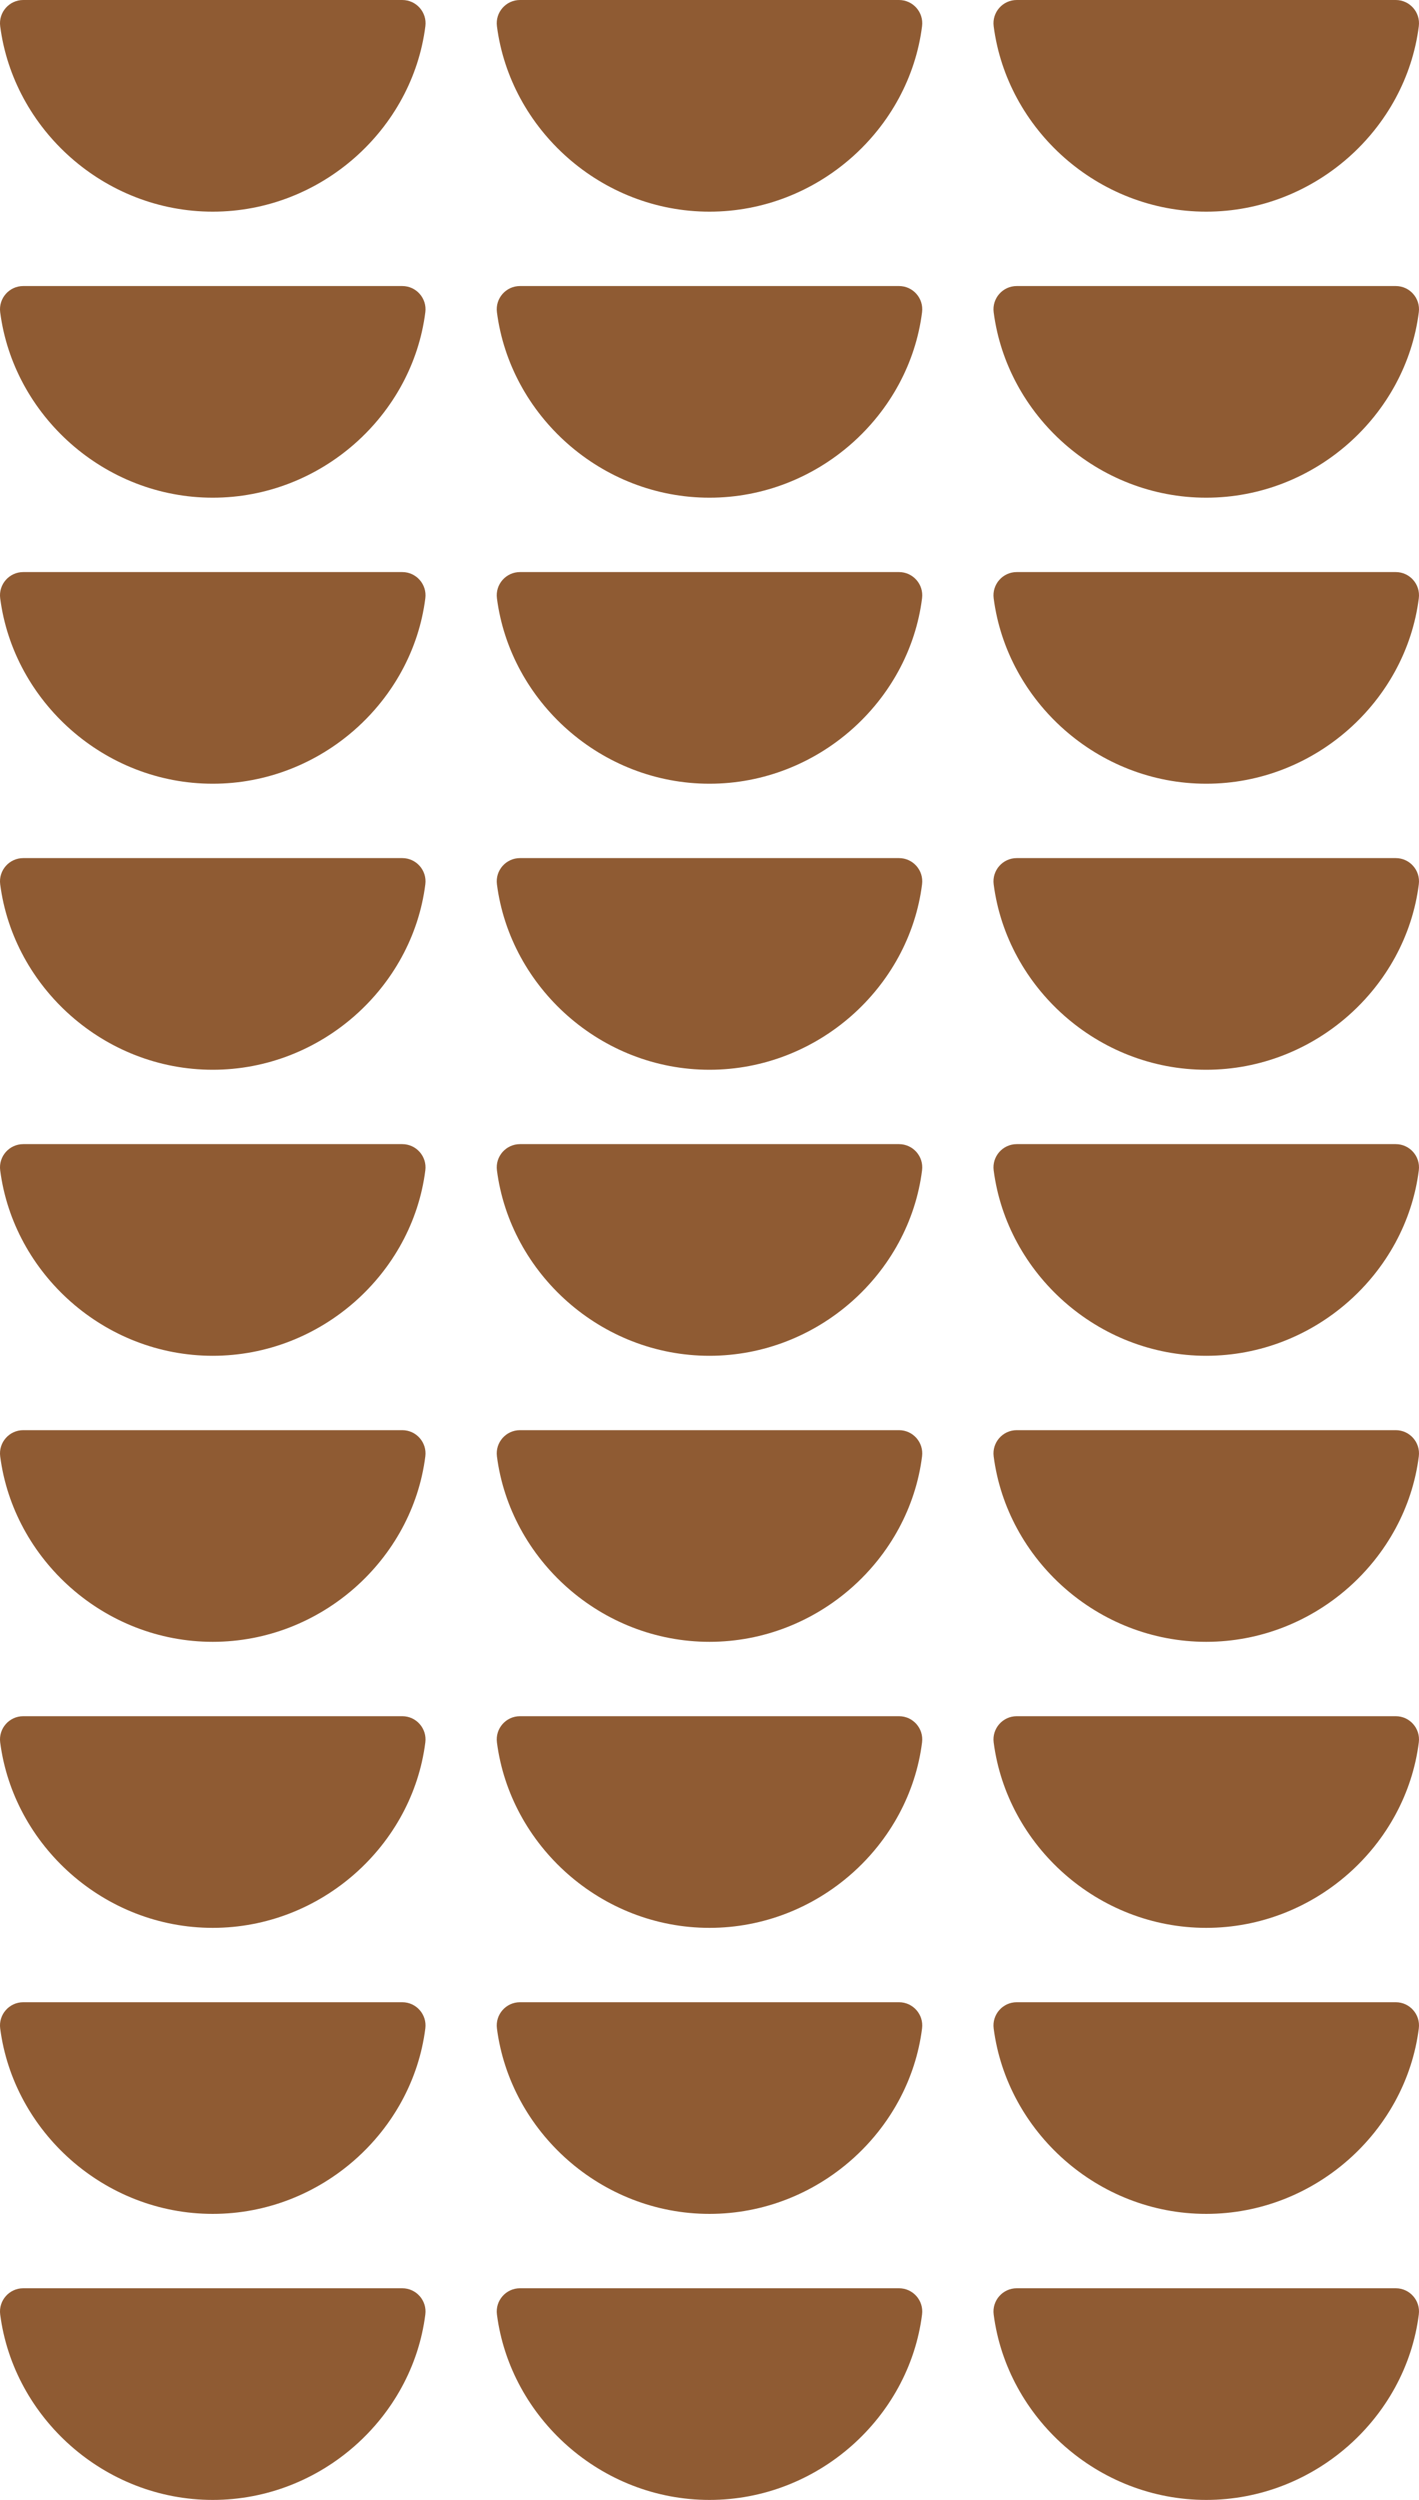
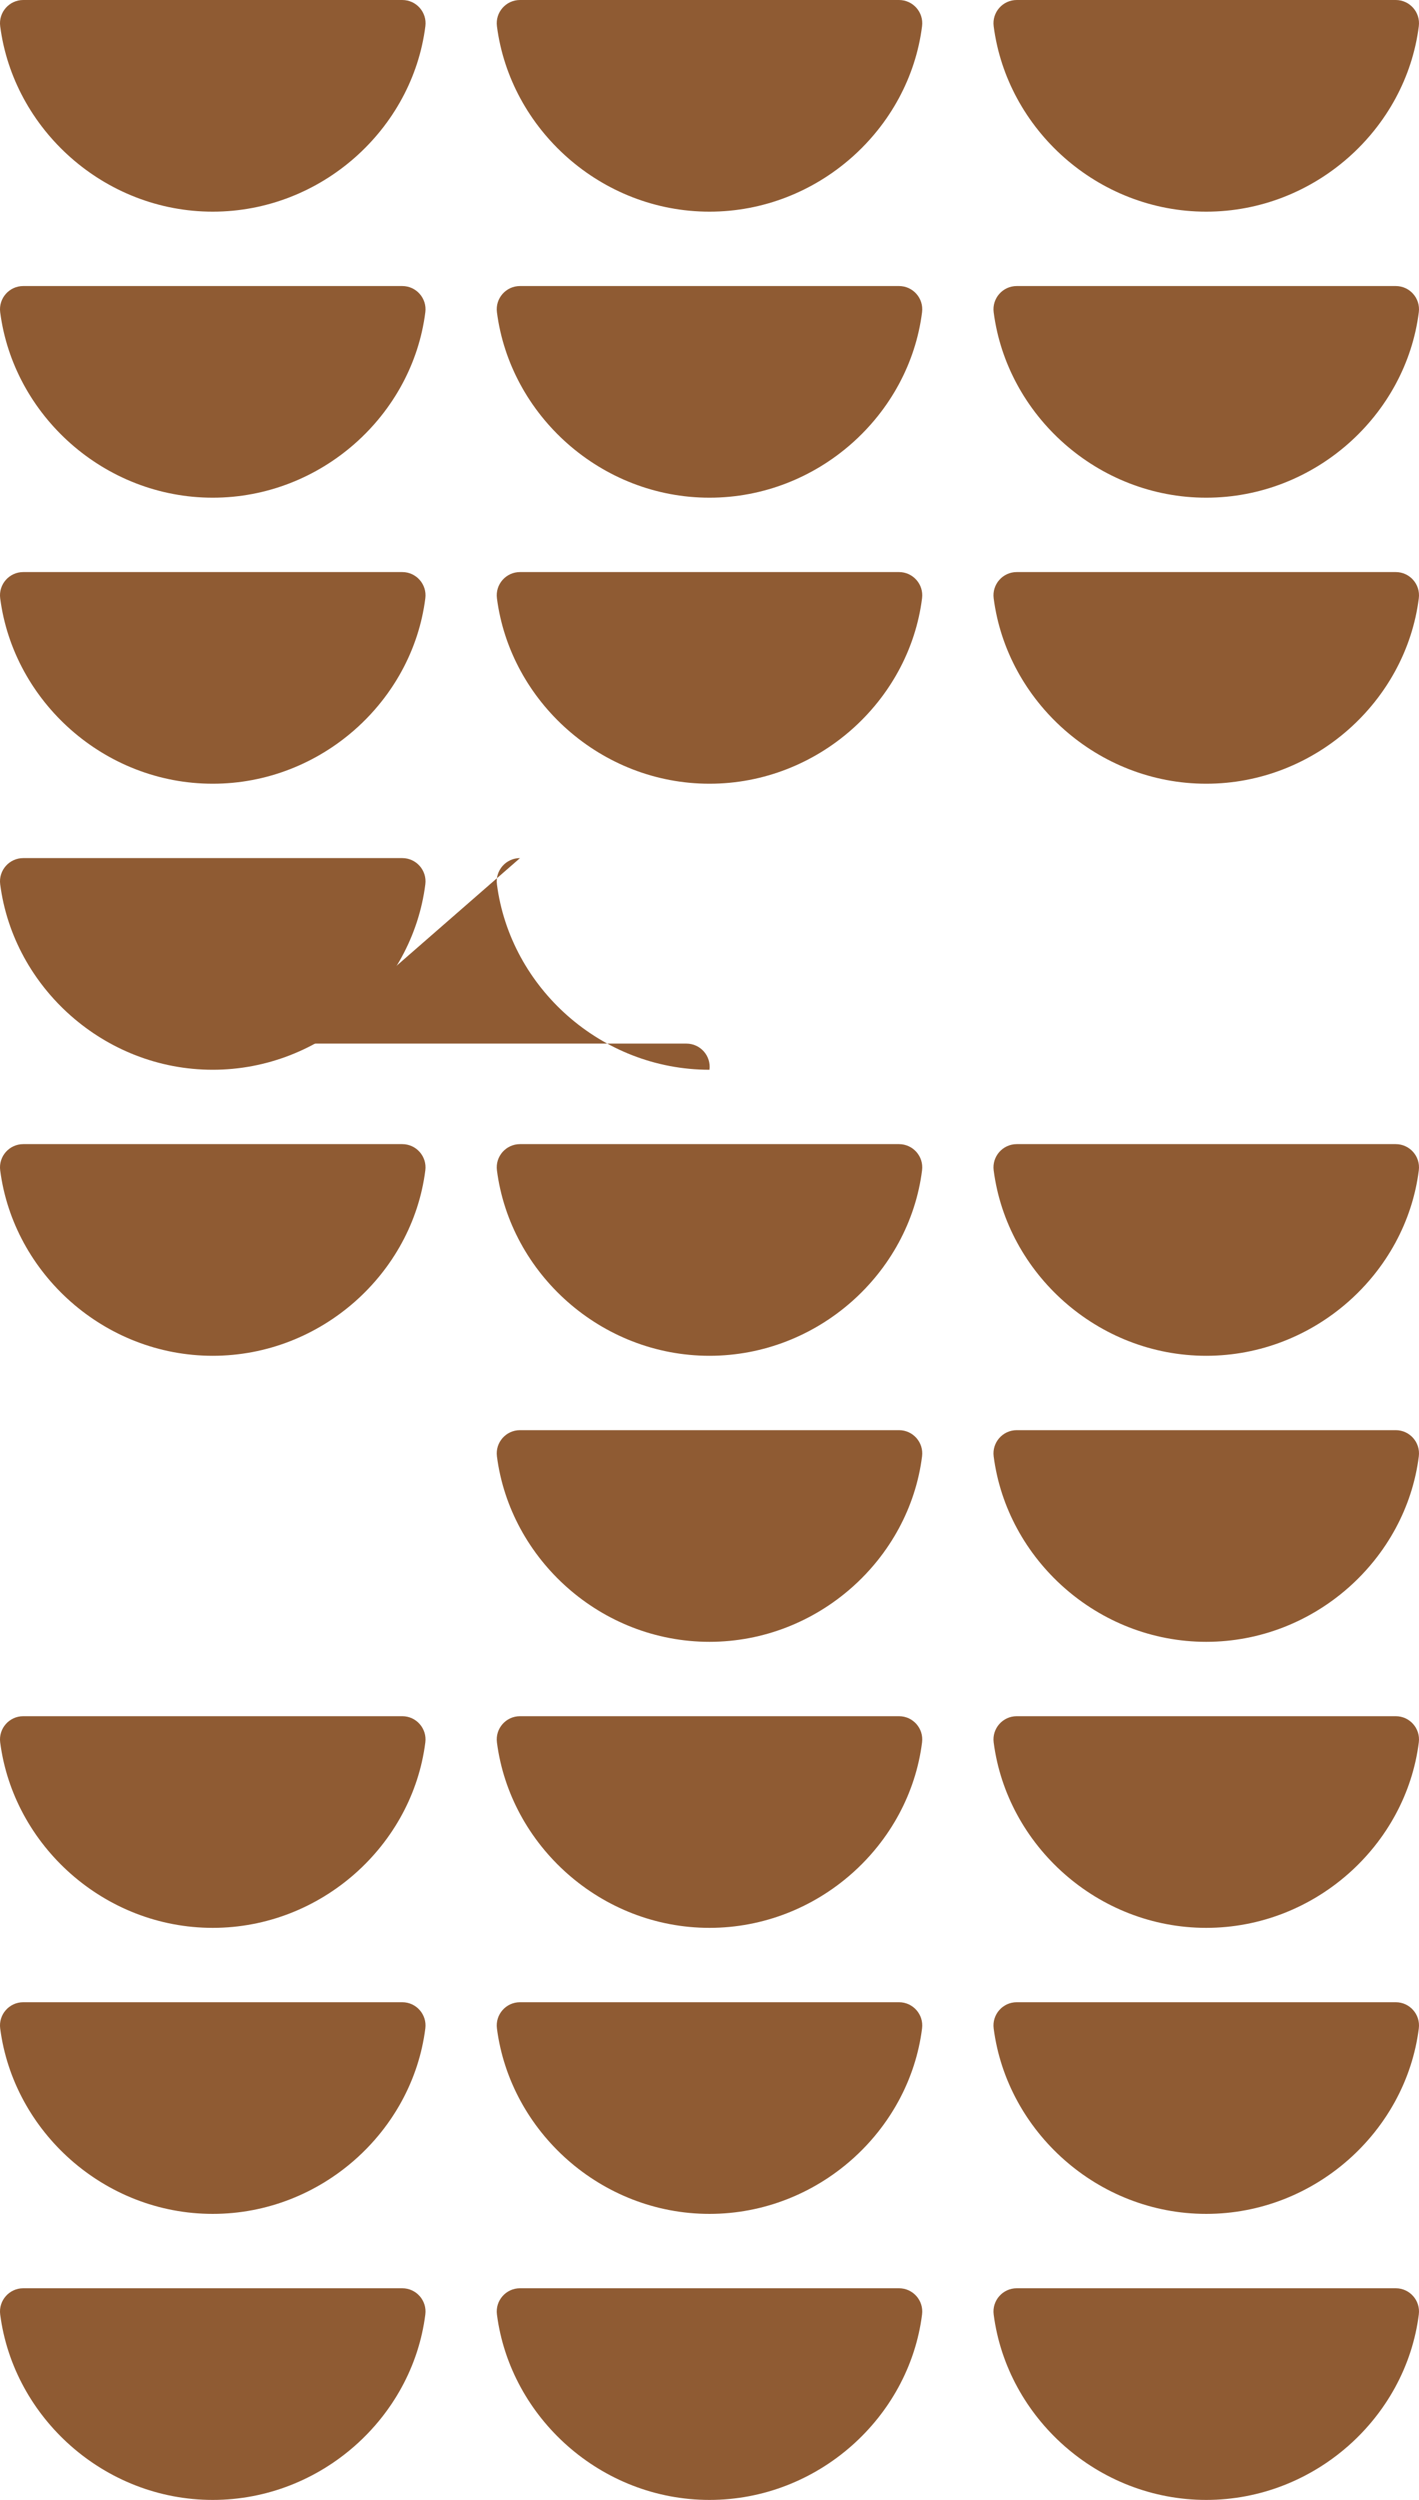
<svg xmlns="http://www.w3.org/2000/svg" id="Capa_1" data-name="Capa 1" width="299.43" height="527.46" viewBox="0 0 299.43 527.46">
  <defs>
    <style>
      .cls-1 {
        fill: #8f5b33;
      }
    </style>
  </defs>
  <g>
    <path class="cls-1" d="M4.91,362.1c-2.96,0-5.25,2.6-4.87,5.54,2.82,21.75,21.96,39.12,44.85,39.12s42.12-17.38,44.86-39.14c.37-2.93-1.92-5.52-4.87-5.52H4.91Z" />
    <path class="cls-1" d="M109.73,362.1c-2.96,0-5.25,2.6-4.87,5.54,2.82,21.75,21.96,39.12,44.85,39.12s42.12-17.38,44.86-39.14c.37-2.93-1.92-5.52-4.87-5.52h-79.98Z" />
    <path class="cls-1" d="M214.55,362.1c-2.96,0-5.25,2.6-4.87,5.54,2.82,21.75,21.96,39.12,44.85,39.12s42.12-17.38,44.86-39.14c.37-2.93-1.92-5.52-4.87-5.52h-79.98Z" />
  </g>
  <g>
    <path class="cls-1" d="M4.91,422.45c-2.96,0-5.25,2.6-4.87,5.54,2.82,21.75,21.96,39.12,44.85,39.12s42.12-17.38,44.86-39.14c.37-2.93-1.92-5.52-4.87-5.52H4.91Z" />
    <path class="cls-1" d="M109.73,422.45c-2.96,0-5.25,2.6-4.87,5.54,2.82,21.75,21.96,39.12,44.85,39.12s42.12-17.38,44.86-39.14c.37-2.93-1.92-5.52-4.87-5.52h-79.98Z" />
    <path class="cls-1" d="M214.55,422.45c-2.96,0-5.25,2.6-4.87,5.54,2.82,21.75,21.96,39.12,44.85,39.12s42.12-17.38,44.86-39.14c.37-2.93-1.92-5.52-4.87-5.52h-79.98Z" />
  </g>
  <g>
-     <path class="cls-1" d="M4.91,301.75c-2.96,0-5.25,2.6-4.87,5.54,2.82,21.75,21.96,39.12,44.85,39.12s42.12-17.38,44.86-39.14c.37-2.93-1.92-5.52-4.87-5.52H4.91Z" />
    <path class="cls-1" d="M109.73,301.75c-2.96,0-5.25,2.6-4.87,5.54,2.82,21.75,21.96,39.12,44.85,39.12s42.12-17.38,44.86-39.14c.37-2.93-1.92-5.52-4.87-5.52h-79.98Z" />
    <path class="cls-1" d="M214.55,301.75c-2.96,0-5.25,2.6-4.87,5.54,2.82,21.75,21.96,39.12,44.85,39.12s42.12-17.38,44.86-39.14c.37-2.93-1.92-5.52-4.87-5.52h-79.98Z" />
  </g>
  <g>
    <path class="cls-1" d="M4.91,241.4c-2.96,0-5.25,2.6-4.87,5.54,2.82,21.75,21.96,39.12,44.85,39.12s42.12-17.38,44.86-39.14c.37-2.93-1.92-5.52-4.87-5.52H4.91Z" />
    <path class="cls-1" d="M109.73,241.4c-2.96,0-5.25,2.6-4.87,5.54,2.82,21.75,21.96,39.12,44.85,39.12s42.12-17.38,44.86-39.14c.37-2.93-1.92-5.52-4.87-5.52h-79.98Z" />
    <path class="cls-1" d="M214.55,241.4c-2.96,0-5.25,2.6-4.87,5.54,2.82,21.75,21.96,39.12,44.85,39.12s42.12-17.38,44.86-39.14c.37-2.93-1.92-5.52-4.87-5.52h-79.98Z" />
  </g>
  <g>
    <path class="cls-1" d="M4.91,181.05c-2.96,0-5.25,2.6-4.87,5.54,2.82,21.75,21.96,39.12,44.85,39.12s42.12-17.38,44.86-39.14c.37-2.93-1.92-5.52-4.87-5.52H4.91Z" />
-     <path class="cls-1" d="M109.73,181.05c-2.96,0-5.25,2.6-4.87,5.54,2.82,21.75,21.96,39.12,44.85,39.12s42.12-17.38,44.86-39.14c.37-2.93-1.92-5.52-4.87-5.52h-79.98Z" />
-     <path class="cls-1" d="M214.55,181.05c-2.96,0-5.25,2.6-4.87,5.54,2.82,21.75,21.96,39.12,44.85,39.12s42.12-17.38,44.86-39.14c.37-2.93-1.92-5.52-4.87-5.52h-79.98Z" />
+     <path class="cls-1" d="M109.73,181.05c-2.96,0-5.25,2.6-4.87,5.54,2.82,21.75,21.96,39.12,44.85,39.12c.37-2.93-1.92-5.52-4.87-5.52h-79.98Z" />
  </g>
  <g>
    <path class="cls-1" d="M4.91,120.7c-2.96,0-5.25,2.6-4.87,5.54,2.82,21.75,21.96,39.12,44.85,39.12s42.12-17.38,44.86-39.14c.37-2.93-1.92-5.52-4.87-5.52H4.91Z" />
    <path class="cls-1" d="M109.73,120.7c-2.96,0-5.25,2.6-4.87,5.54,2.82,21.75,21.96,39.12,44.85,39.12s42.12-17.38,44.86-39.14c.37-2.93-1.92-5.52-4.87-5.52h-79.98Z" />
    <path class="cls-1" d="M214.55,120.7c-2.96,0-5.25,2.6-4.87,5.54,2.82,21.75,21.96,39.12,44.85,39.12s42.12-17.38,44.86-39.14c.37-2.93-1.92-5.52-4.87-5.52h-79.98Z" />
  </g>
  <g>
    <path class="cls-1" d="M4.91,60.35c-2.96,0-5.25,2.6-4.87,5.54,2.82,21.75,21.96,39.12,44.85,39.12s42.12-17.38,44.86-39.14c.37-2.93-1.92-5.52-4.87-5.52H4.91Z" />
    <path class="cls-1" d="M109.73,60.35c-2.96,0-5.25,2.6-4.87,5.54,2.82,21.75,21.96,39.12,44.85,39.12s42.12-17.38,44.86-39.14c.37-2.93-1.92-5.52-4.87-5.52h-79.98Z" />
    <path class="cls-1" d="M214.55,60.35c-2.96,0-5.25,2.6-4.87,5.54,2.82,21.75,21.96,39.12,44.85,39.12s42.12-17.38,44.86-39.14c.37-2.93-1.92-5.52-4.87-5.52h-79.98Z" />
  </g>
  <g>
    <path class="cls-1" d="M4.91,0C1.95,0-.34,2.6.04,5.54c2.82,21.75,21.96,39.12,44.85,39.12S87.02,27.28,89.76,5.52c.37-2.93-1.92-5.52-4.87-5.52H4.91Z" />
    <path class="cls-1" d="M109.73,0c-2.96,0-5.25,2.6-4.87,5.54,2.82,21.75,21.96,39.12,44.85,39.12s42.12-17.38,44.86-39.14c.37-2.93-1.92-5.52-4.87-5.52h-79.98Z" />
    <path class="cls-1" d="M214.55,0c-2.96,0-5.25,2.6-4.87,5.54,2.82,21.75,21.96,39.12,44.85,39.12s42.12-17.38,44.86-39.14c.37-2.93-1.92-5.52-4.87-5.52h-79.98Z" />
  </g>
  <g>
    <path class="cls-1" d="M4.91,482.8c-2.96,0-5.25,2.6-4.87,5.54,2.82,21.75,21.96,39.12,44.85,39.12s42.12-17.38,44.86-39.14c.37-2.93-1.92-5.52-4.87-5.52H4.91Z" />
    <path class="cls-1" d="M109.73,482.8c-2.96,0-5.25,2.6-4.87,5.54,2.82,21.75,21.96,39.12,44.85,39.12s42.12-17.38,44.86-39.14c.37-2.93-1.92-5.52-4.87-5.52h-79.98Z" />
    <path class="cls-1" d="M214.55,482.8c-2.96,0-5.25,2.6-4.87,5.54,2.82,21.75,21.96,39.12,44.85,39.12s42.12-17.38,44.86-39.14c.37-2.93-1.92-5.52-4.87-5.52h-79.98Z" />
  </g>
</svg>